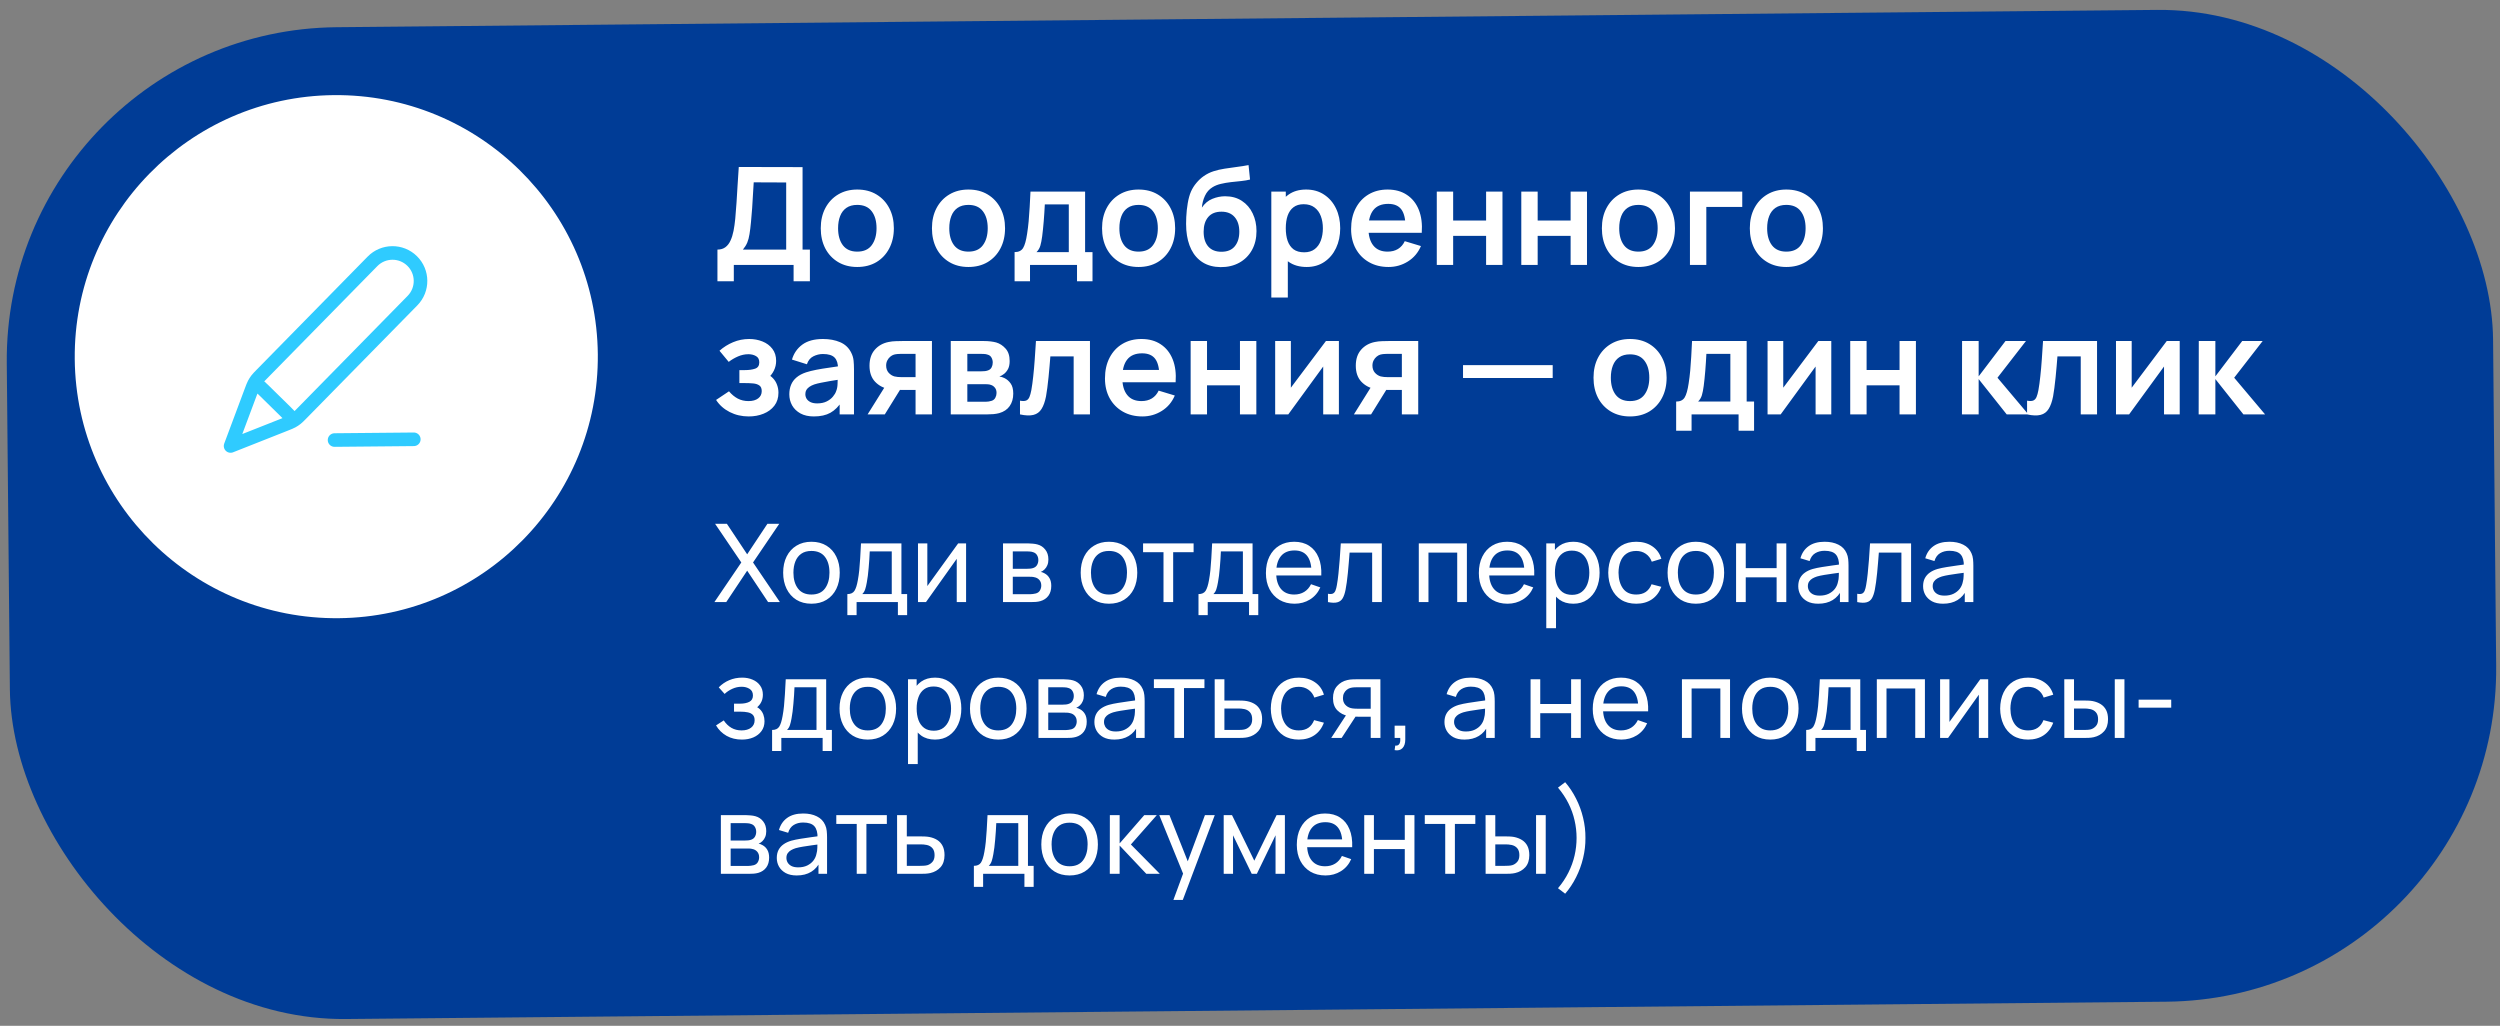
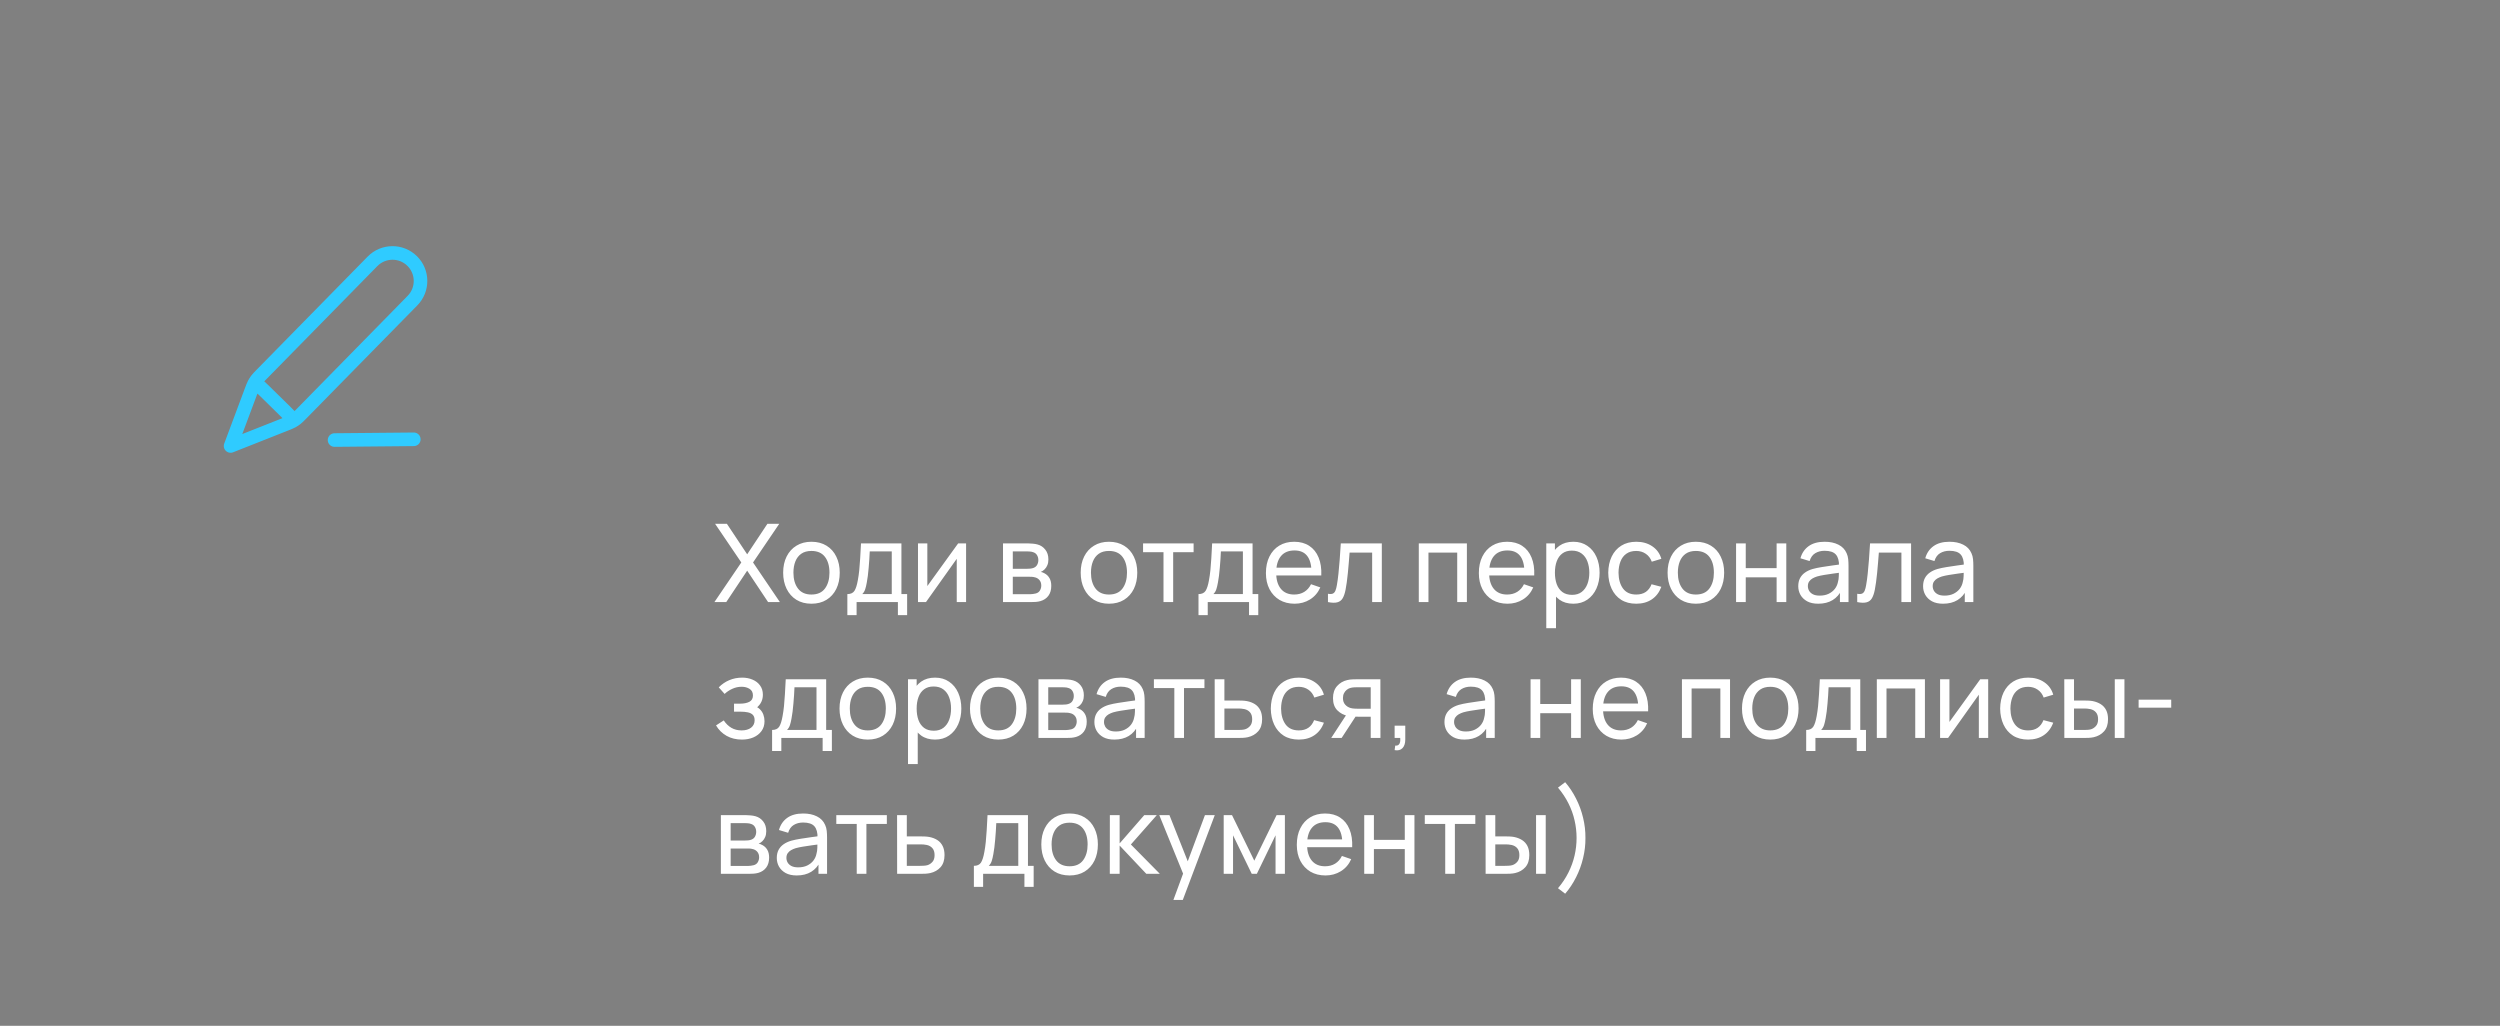
<svg xmlns="http://www.w3.org/2000/svg" width="368" height="151" viewBox="0 0 368 151" fill="none">
  <rect x="0" y="0" width="368" height="151" fill="#808080" stroke="none" />
-   <rect x="0.531" y="4.472" width="366" height="146" rx="49" transform="rotate(-0.545 0.531 4.472)" fill="#003C96" />
-   <circle cx="49.5" cy="52.5" r="38.5" transform="rotate(-0.54 49.5 52.5)" fill="white" />
  <path d="M60.912 64.665L49.246 64.775M33.941 65.648L42.004 62.459C42.52 62.255 42.778 62.154 43.019 62.021C43.233 61.904 43.436 61.769 43.628 61.617C43.843 61.447 44.038 61.249 44.426 60.853L60.72 44.249C62.316 42.623 62.291 40.011 60.665 38.416C59.039 36.82 56.427 36.845 54.832 38.471L38.538 55.075C38.15 55.471 37.955 55.669 37.789 55.887C37.641 56.081 37.51 56.288 37.396 56.504C37.269 56.747 37.172 57.007 36.977 57.526L33.941 65.648ZM33.941 65.648L36.869 57.817C37.078 57.256 37.183 56.976 37.366 56.846C37.526 56.733 37.725 56.689 37.918 56.724C38.138 56.764 38.352 56.973 38.779 57.392L42.104 60.656C42.531 61.075 42.745 61.284 42.789 61.504C42.828 61.696 42.787 61.896 42.677 62.058C42.551 62.243 42.273 62.353 41.716 62.573L33.941 65.648Z" stroke="#2FCBFF" stroke-width="2" stroke-linecap="round" stroke-linejoin="round" />
-   <path d="M105.607 41.4V36.74C106.074 36.74 106.464 36.623 106.777 36.39C107.09 36.157 107.34 35.833 107.527 35.42C107.72 35.007 107.87 34.527 107.977 33.98C108.084 33.427 108.167 32.84 108.227 32.22C108.3 31.4 108.364 30.597 108.417 29.81C108.47 29.017 108.52 28.197 108.567 27.35C108.62 26.497 108.68 25.573 108.747 24.58L118.137 24.6V36.74H119.217V41.4H116.817V39H108.017V41.4H105.607ZM109.357 36.74H115.727V26.86L110.947 26.84C110.9 27.54 110.86 28.193 110.827 28.8C110.8 29.4 110.764 30.01 110.717 30.63C110.677 31.25 110.62 31.927 110.547 32.66C110.48 33.38 110.407 33.98 110.327 34.46C110.254 34.94 110.144 35.357 109.997 35.71C109.85 36.057 109.637 36.4 109.357 36.74ZM126.186 39.3C125.106 39.3 124.163 39.057 123.356 38.57C122.549 38.083 121.923 37.413 121.476 36.56C121.036 35.7 120.816 34.713 120.816 33.6C120.816 32.467 121.043 31.473 121.496 30.62C121.949 29.767 122.579 29.1 123.386 28.62C124.193 28.14 125.126 27.9 126.186 27.9C127.273 27.9 128.219 28.143 129.026 28.63C129.833 29.117 130.459 29.79 130.906 30.65C131.353 31.503 131.576 32.487 131.576 33.6C131.576 34.72 131.349 35.71 130.896 36.57C130.449 37.423 129.823 38.093 129.016 38.58C128.209 39.06 127.266 39.3 126.186 39.3ZM126.186 37.04C127.146 37.04 127.859 36.72 128.326 36.08C128.793 35.44 129.026 34.613 129.026 33.6C129.026 32.553 128.789 31.72 128.316 31.1C127.843 30.473 127.133 30.16 126.186 30.16C125.539 30.16 125.006 30.307 124.586 30.6C124.173 30.887 123.866 31.29 123.666 31.81C123.466 32.323 123.366 32.92 123.366 33.6C123.366 34.647 123.603 35.483 124.076 36.11C124.556 36.73 125.259 37.04 126.186 37.04ZM142.553 39.3C141.473 39.3 140.53 39.057 139.723 38.57C138.917 38.083 138.29 37.413 137.843 36.56C137.403 35.7 137.183 34.713 137.183 33.6C137.183 32.467 137.41 31.473 137.863 30.62C138.317 29.767 138.947 29.1 139.753 28.62C140.56 28.14 141.493 27.9 142.553 27.9C143.64 27.9 144.587 28.143 145.393 28.63C146.2 29.117 146.827 29.79 147.273 30.65C147.72 31.503 147.943 32.487 147.943 33.6C147.943 34.72 147.717 35.71 147.263 36.57C146.817 37.423 146.19 38.093 145.383 38.58C144.577 39.06 143.633 39.3 142.553 39.3ZM142.553 37.04C143.513 37.04 144.227 36.72 144.693 36.08C145.16 35.44 145.393 34.613 145.393 33.6C145.393 32.553 145.157 31.72 144.683 31.1C144.21 30.473 143.5 30.16 142.553 30.16C141.907 30.16 141.373 30.307 140.953 30.6C140.54 30.887 140.233 31.29 140.033 31.81C139.833 32.323 139.733 32.92 139.733 33.6C139.733 34.647 139.97 35.483 140.443 36.11C140.923 36.73 141.627 37.04 142.553 37.04ZM149.347 41.4V37.11C149.933 37.11 150.35 36.91 150.597 36.51C150.843 36.11 151.04 35.417 151.187 34.43C151.28 33.843 151.357 33.223 151.417 32.57C151.477 31.917 151.527 31.227 151.567 30.5C151.613 29.773 151.653 29.007 151.687 28.2H159.727V37.11H160.817V41.4H158.537V39H151.617V41.4H149.347ZM152.577 37.11H157.327V30.09H153.797C153.777 30.49 153.753 30.9 153.727 31.32C153.7 31.733 153.67 32.147 153.637 32.56C153.603 32.973 153.567 33.37 153.527 33.75C153.493 34.123 153.453 34.47 153.407 34.79C153.333 35.35 153.243 35.81 153.137 36.17C153.03 36.53 152.843 36.843 152.577 37.11ZM167.592 39.3C166.512 39.3 165.569 39.057 164.762 38.57C163.956 38.083 163.329 37.413 162.882 36.56C162.442 35.7 162.222 34.713 162.222 33.6C162.222 32.467 162.449 31.473 162.902 30.62C163.356 29.767 163.986 29.1 164.792 28.62C165.599 28.14 166.532 27.9 167.592 27.9C168.679 27.9 169.626 28.143 170.432 28.63C171.239 29.117 171.866 29.79 172.312 30.65C172.759 31.503 172.982 32.487 172.982 33.6C172.982 34.72 172.756 35.71 172.302 36.57C171.856 37.423 171.229 38.093 170.422 38.58C169.616 39.06 168.672 39.3 167.592 39.3ZM167.592 37.04C168.552 37.04 169.266 36.72 169.732 36.08C170.199 35.44 170.432 34.613 170.432 33.6C170.432 32.553 170.196 31.72 169.722 31.1C169.249 30.473 168.539 30.16 167.592 30.16C166.946 30.16 166.412 30.307 165.992 30.6C165.579 30.887 165.272 31.29 165.072 31.81C164.872 32.323 164.772 32.92 164.772 33.6C164.772 34.647 165.009 35.483 165.482 36.11C165.962 36.73 166.666 37.04 167.592 37.04ZM179.676 39.32C178.649 39.307 177.776 39.077 177.056 38.63C176.336 38.183 175.772 37.553 175.366 36.74C174.959 35.927 174.712 34.967 174.626 33.86C174.586 33.293 174.582 32.66 174.616 31.96C174.649 31.26 174.722 30.577 174.836 29.91C174.949 29.243 175.106 28.677 175.306 28.21C175.512 27.743 175.782 27.313 176.116 26.92C176.449 26.52 176.809 26.187 177.196 25.92C177.636 25.613 178.112 25.377 178.626 25.21C179.146 25.043 179.689 24.917 180.256 24.83C180.822 24.737 181.406 24.653 182.006 24.58C182.606 24.507 183.199 24.413 183.786 24.3L184.006 26.43C183.632 26.523 183.199 26.597 182.706 26.65C182.219 26.697 181.712 26.75 181.186 26.81C180.666 26.87 180.169 26.957 179.696 27.07C179.222 27.183 178.812 27.35 178.466 27.57C177.986 27.863 177.619 28.283 177.366 28.83C177.112 29.377 176.962 29.953 176.916 30.56C177.329 29.947 177.842 29.517 178.456 29.27C179.076 29.017 179.702 28.89 180.336 28.89C181.296 28.89 182.119 29.117 182.806 29.57C183.499 30.023 184.029 30.64 184.396 31.42C184.769 32.193 184.956 33.057 184.956 34.01C184.956 35.077 184.732 36.01 184.286 36.81C183.839 37.61 183.219 38.23 182.426 38.67C181.632 39.11 180.716 39.327 179.676 39.32ZM179.796 37.06C180.662 37.06 181.316 36.793 181.756 36.26C182.202 35.72 182.426 35.003 182.426 34.11C182.426 33.197 182.196 32.477 181.736 31.95C181.282 31.423 180.636 31.16 179.796 31.16C178.942 31.16 178.292 31.423 177.846 31.95C177.399 32.477 177.176 33.197 177.176 34.11C177.176 35.043 177.402 35.77 177.856 36.29C178.309 36.803 178.956 37.06 179.796 37.06ZM192.348 39.3C191.295 39.3 190.412 39.05 189.698 38.55C188.985 38.05 188.448 37.37 188.088 36.51C187.728 35.643 187.548 34.673 187.548 33.6C187.548 32.513 187.728 31.54 188.088 30.68C188.448 29.82 188.975 29.143 189.668 28.65C190.368 28.15 191.232 27.9 192.258 27.9C193.278 27.9 194.162 28.15 194.908 28.65C195.662 29.143 196.245 29.82 196.658 30.68C197.072 31.533 197.278 32.507 197.278 33.6C197.278 34.68 197.075 35.65 196.668 36.51C196.262 37.37 195.688 38.05 194.948 38.55C194.208 39.05 193.342 39.3 192.348 39.3ZM187.138 43.8V28.2H189.268V35.78H189.568V43.8H187.138ZM191.978 37.14C192.605 37.14 193.122 36.983 193.528 36.67C193.935 36.357 194.235 35.933 194.428 35.4C194.628 34.86 194.728 34.26 194.728 33.6C194.728 32.947 194.628 32.353 194.428 31.82C194.228 31.28 193.918 30.853 193.498 30.54C193.078 30.22 192.545 30.06 191.898 30.06C191.285 30.06 190.785 30.21 190.398 30.51C190.012 30.803 189.725 31.217 189.538 31.75C189.358 32.277 189.268 32.893 189.268 33.6C189.268 34.3 189.358 34.917 189.538 35.45C189.725 35.983 190.015 36.4 190.408 36.7C190.808 36.993 191.332 37.14 191.978 37.14ZM204.393 39.3C203.299 39.3 202.339 39.063 201.513 38.59C200.686 38.117 200.039 37.46 199.573 36.62C199.113 35.78 198.883 34.813 198.883 33.72C198.883 32.54 199.109 31.517 199.563 30.65C200.016 29.777 200.646 29.1 201.453 28.62C202.259 28.14 203.193 27.9 204.253 27.9C205.373 27.9 206.323 28.163 207.103 28.69C207.889 29.21 208.473 29.947 208.853 30.9C209.233 31.853 209.376 32.977 209.283 34.27H206.893V33.39C206.886 32.217 206.679 31.36 206.273 30.82C205.866 30.28 205.226 30.01 204.353 30.01C203.366 30.01 202.633 30.317 202.153 30.93C201.673 31.537 201.433 32.427 201.433 33.6C201.433 34.693 201.673 35.54 202.153 36.14C202.633 36.74 203.333 37.04 204.253 37.04C204.846 37.04 205.356 36.91 205.783 36.65C206.216 36.383 206.549 36 206.783 35.5L209.163 36.22C208.749 37.193 208.109 37.95 207.243 38.49C206.383 39.03 205.433 39.3 204.393 39.3ZM200.673 34.27V32.45H208.103V34.27H200.673ZM211.494 39V28.2H213.904V32.46H218.754V28.2H221.164V39H218.754V34.72H213.904V39H211.494ZM223.935 39V28.2H226.345V32.46H231.195V28.2H233.605V39H231.195V34.72H226.345V39H223.935ZM241.167 39.3C240.087 39.3 239.143 39.057 238.337 38.57C237.53 38.083 236.903 37.413 236.457 36.56C236.017 35.7 235.797 34.713 235.797 33.6C235.797 32.467 236.023 31.473 236.477 30.62C236.93 29.767 237.56 29.1 238.367 28.62C239.173 28.14 240.107 27.9 241.167 27.9C242.253 27.9 243.2 28.143 244.007 28.63C244.813 29.117 245.44 29.79 245.887 30.65C246.333 31.503 246.557 32.487 246.557 33.6C246.557 34.72 246.33 35.71 245.877 36.57C245.43 37.423 244.803 38.093 243.997 38.58C243.19 39.06 242.247 39.3 241.167 39.3ZM241.167 37.04C242.127 37.04 242.84 36.72 243.307 36.08C243.773 35.44 244.007 34.613 244.007 33.6C244.007 32.553 243.77 31.72 243.297 31.1C242.823 30.473 242.113 30.16 241.167 30.16C240.52 30.16 239.987 30.307 239.567 30.6C239.153 30.887 238.847 31.29 238.647 31.81C238.447 32.323 238.347 32.92 238.347 33.6C238.347 34.647 238.583 35.483 239.057 36.11C239.537 36.73 240.24 37.04 241.167 37.04ZM248.76 39V28.2H256.46V30.46H251.17V39H248.76ZM262.944 39.3C261.864 39.3 260.921 39.057 260.114 38.57C259.307 38.083 258.681 37.413 258.234 36.56C257.794 35.7 257.574 34.713 257.574 33.6C257.574 32.467 257.801 31.473 258.254 30.62C258.707 29.767 259.337 29.1 260.144 28.62C260.951 28.14 261.884 27.9 262.944 27.9C264.031 27.9 264.977 28.143 265.784 28.63C266.591 29.117 267.217 29.79 267.664 30.65C268.111 31.503 268.334 32.487 268.334 33.6C268.334 34.72 268.107 35.71 267.654 36.57C267.207 37.423 266.581 38.093 265.774 38.58C264.967 39.06 264.024 39.3 262.944 39.3ZM262.944 37.04C263.904 37.04 264.617 36.72 265.084 36.08C265.551 35.44 265.784 34.613 265.784 33.6C265.784 32.553 265.547 31.72 265.074 31.1C264.601 30.473 263.891 30.16 262.944 30.16C262.297 30.16 261.764 30.307 261.344 30.6C260.931 30.887 260.624 31.29 260.424 31.81C260.224 32.323 260.124 32.92 260.124 33.6C260.124 34.647 260.361 35.483 260.834 36.11C261.314 36.73 262.017 37.04 262.944 37.04ZM110.217 61.3C109.19 61.3 108.254 61.083 107.407 60.65C106.56 60.217 105.894 59.623 105.407 58.87L107.307 57.6C107.694 58.06 108.124 58.417 108.597 58.67C109.07 58.917 109.597 59.04 110.177 59.04C110.784 59.04 111.26 58.907 111.607 58.64C111.954 58.373 112.127 58.017 112.127 57.57C112.127 57.177 112.01 56.9 111.777 56.74C111.544 56.573 111.237 56.473 110.857 56.44C110.477 56.407 110.07 56.39 109.637 56.39H108.837V54.48H109.627C110.234 54.48 110.74 54.41 111.147 54.27C111.56 54.13 111.767 53.82 111.767 53.34C111.767 52.907 111.607 52.6 111.287 52.42C110.967 52.233 110.594 52.14 110.167 52.14C109.647 52.14 109.134 52.25 108.627 52.47C108.12 52.69 107.667 52.957 107.267 53.27L105.907 51.63C106.507 51.097 107.177 50.677 107.917 50.37C108.657 50.057 109.447 49.9 110.287 49.9C110.98 49.9 111.627 50.02 112.227 50.26C112.834 50.5 113.32 50.86 113.687 51.34C114.06 51.82 114.247 52.413 114.247 53.12C114.247 53.627 114.137 54.103 113.917 54.55C113.704 54.997 113.36 55.42 112.887 55.82L112.857 55.04C113.224 55.193 113.534 55.407 113.787 55.68C114.047 55.953 114.244 56.273 114.377 56.64C114.517 57.007 114.587 57.397 114.587 57.81C114.587 58.563 114.387 59.2 113.987 59.72C113.587 60.24 113.054 60.633 112.387 60.9C111.727 61.167 111.004 61.3 110.217 61.3ZM119.807 61.3C119.027 61.3 118.367 61.153 117.827 60.86C117.287 60.56 116.877 60.163 116.597 59.67C116.324 59.177 116.187 58.633 116.187 58.04C116.187 57.52 116.274 57.053 116.447 56.64C116.621 56.22 116.887 55.86 117.247 55.56C117.607 55.253 118.074 55.003 118.647 54.81C119.081 54.67 119.587 54.543 120.167 54.43C120.754 54.317 121.387 54.213 122.067 54.12C122.754 54.02 123.471 53.913 124.217 53.8L123.357 54.29C123.364 53.543 123.197 52.993 122.857 52.64C122.517 52.287 121.944 52.11 121.137 52.11C120.651 52.11 120.181 52.223 119.727 52.45C119.274 52.677 118.957 53.067 118.777 53.62L116.577 52.93C116.844 52.017 117.351 51.283 118.097 50.73C118.851 50.177 119.864 49.9 121.137 49.9C122.097 49.9 122.941 50.057 123.667 50.37C124.401 50.683 124.944 51.197 125.297 51.91C125.491 52.29 125.607 52.68 125.647 53.08C125.687 53.473 125.707 53.903 125.707 54.37V61H123.597V58.66L123.947 59.04C123.461 59.82 122.891 60.393 122.237 60.76C121.591 61.12 120.781 61.3 119.807 61.3ZM120.287 59.38C120.834 59.38 121.301 59.283 121.687 59.09C122.074 58.897 122.381 58.66 122.607 58.38C122.841 58.1 122.997 57.837 123.077 57.59C123.204 57.283 123.274 56.933 123.287 56.54C123.307 56.14 123.317 55.817 123.317 55.57L124.057 55.79C123.331 55.903 122.707 56.003 122.187 56.09C121.667 56.177 121.221 56.26 120.847 56.34C120.474 56.413 120.144 56.497 119.857 56.59C119.577 56.69 119.341 56.807 119.147 56.94C118.954 57.073 118.804 57.227 118.697 57.4C118.597 57.573 118.547 57.777 118.547 58.01C118.547 58.277 118.614 58.513 118.747 58.72C118.881 58.92 119.074 59.08 119.327 59.2C119.587 59.32 119.907 59.38 120.287 59.38ZM134.771 61V57.4H132.841C132.594 57.4 132.284 57.393 131.911 57.38C131.544 57.367 131.201 57.333 130.881 57.28C130.047 57.127 129.357 56.763 128.811 56.19C128.264 55.61 127.991 54.823 127.991 53.83C127.991 52.857 128.251 52.073 128.771 51.48C129.291 50.887 129.967 50.507 130.801 50.34C131.147 50.267 131.504 50.227 131.871 50.22C132.244 50.207 132.554 50.2 132.801 50.2H137.181V61H134.771ZM127.711 61L130.291 56.87H132.801L130.241 61H127.711ZM132.591 55.51H134.771V52.09H132.591C132.464 52.09 132.311 52.097 132.131 52.11C131.951 52.123 131.771 52.153 131.591 52.2C131.397 52.26 131.214 52.363 131.041 52.51C130.867 52.657 130.724 52.84 130.611 53.06C130.497 53.28 130.441 53.53 130.441 53.81C130.441 54.23 130.561 54.58 130.801 54.86C131.047 55.133 131.334 55.317 131.661 55.41C131.821 55.45 131.984 55.477 132.151 55.49C132.324 55.503 132.471 55.51 132.591 55.51ZM139.951 61V50.2H144.861C145.214 50.2 145.544 50.22 145.851 50.26C146.157 50.3 146.421 50.35 146.641 50.41C147.161 50.563 147.621 50.863 148.021 51.31C148.421 51.75 148.621 52.36 148.621 53.14C148.621 53.6 148.547 53.98 148.401 54.28C148.254 54.573 148.061 54.82 147.821 55.02C147.707 55.113 147.591 55.193 147.471 55.26C147.351 55.327 147.231 55.38 147.111 55.42C147.371 55.46 147.617 55.537 147.851 55.65C148.217 55.83 148.524 56.097 148.771 56.45C149.024 56.803 149.151 57.3 149.151 57.94C149.151 58.667 148.974 59.28 148.621 59.78C148.274 60.273 147.764 60.617 147.091 60.81C146.844 60.877 146.561 60.927 146.241 60.96C145.921 60.987 145.594 61 145.261 61H139.951ZM142.391 59.14H145.091C145.231 59.14 145.384 59.127 145.551 59.1C145.717 59.073 145.867 59.037 146.001 58.99C146.241 58.903 146.414 58.75 146.521 58.53C146.634 58.31 146.691 58.08 146.691 57.84C146.691 57.513 146.607 57.253 146.441 57.06C146.281 56.86 146.087 56.727 145.861 56.66C145.727 56.607 145.581 56.577 145.421 56.57C145.267 56.557 145.141 56.55 145.041 56.55H142.391V59.14ZM142.391 54.66H144.391C144.597 54.66 144.797 54.65 144.991 54.63C145.191 54.603 145.357 54.56 145.491 54.5C145.711 54.413 145.871 54.267 145.971 54.06C146.077 53.853 146.131 53.623 146.131 53.37C146.131 53.103 146.071 52.863 145.951 52.65C145.837 52.43 145.654 52.283 145.401 52.21C145.234 52.143 145.031 52.107 144.791 52.1C144.557 52.093 144.407 52.09 144.341 52.09H142.391V54.66ZM150.143 61V58.98C150.536 59.053 150.839 59.047 151.053 58.96C151.266 58.867 151.426 58.693 151.533 58.44C151.639 58.187 151.733 57.85 151.813 57.43C151.919 56.837 152.013 56.153 152.093 55.38C152.179 54.607 152.253 53.78 152.313 52.9C152.379 52.02 152.439 51.12 152.493 50.2H160.443V61H158.043V52.46H154.613C154.579 52.893 154.539 53.38 154.493 53.92C154.446 54.453 154.396 54.993 154.343 55.54C154.289 56.087 154.229 56.607 154.163 57.1C154.103 57.587 154.039 58.003 153.973 58.35C153.819 59.13 153.599 59.747 153.313 60.2C153.033 60.653 152.639 60.943 152.133 61.07C151.626 61.203 150.963 61.18 150.143 61ZM168.162 61.3C167.069 61.3 166.109 61.063 165.282 60.59C164.455 60.117 163.809 59.46 163.342 58.62C162.882 57.78 162.652 56.813 162.652 55.72C162.652 54.54 162.879 53.517 163.332 52.65C163.785 51.777 164.415 51.1 165.222 50.62C166.029 50.14 166.962 49.9 168.022 49.9C169.142 49.9 170.092 50.163 170.872 50.69C171.659 51.21 172.242 51.947 172.622 52.9C173.002 53.853 173.145 54.977 173.052 56.27H170.662V55.39C170.655 54.217 170.449 53.36 170.042 52.82C169.635 52.28 168.995 52.01 168.122 52.01C167.135 52.01 166.402 52.317 165.922 52.93C165.442 53.537 165.202 54.427 165.202 55.6C165.202 56.693 165.442 57.54 165.922 58.14C166.402 58.74 167.102 59.04 168.022 59.04C168.615 59.04 169.125 58.91 169.552 58.65C169.985 58.383 170.319 58 170.552 57.5L172.932 58.22C172.519 59.193 171.879 59.95 171.012 60.49C170.152 61.03 169.202 61.3 168.162 61.3ZM164.442 56.27V54.45H171.872V56.27H164.442ZM175.263 61V50.2H177.673V54.46H182.523V50.2H184.933V61H182.523V56.72H177.673V61H175.263ZM197.085 50.2V61H194.775V53.95L189.635 61H187.705V50.2H190.015V57.07L195.175 50.2H197.085ZM206.353 61V57.4H204.423C204.176 57.4 203.866 57.393 203.493 57.38C203.126 57.367 202.783 57.333 202.463 57.28C201.629 57.127 200.939 56.763 200.393 56.19C199.846 55.61 199.573 54.823 199.573 53.83C199.573 52.857 199.833 52.073 200.353 51.48C200.873 50.887 201.549 50.507 202.383 50.34C202.729 50.267 203.086 50.227 203.453 50.22C203.826 50.207 204.136 50.2 204.383 50.2H208.763V61H206.353ZM199.293 61L201.873 56.87H204.383L201.823 61H199.293ZM204.173 55.51H206.353V52.09H204.173C204.046 52.09 203.893 52.097 203.713 52.11C203.533 52.123 203.353 52.153 203.173 52.2C202.979 52.26 202.796 52.363 202.623 52.51C202.449 52.657 202.306 52.84 202.193 53.06C202.079 53.28 202.023 53.53 202.023 53.81C202.023 54.23 202.143 54.58 202.383 54.86C202.629 55.133 202.916 55.317 203.243 55.41C203.403 55.45 203.566 55.477 203.733 55.49C203.906 55.503 204.053 55.51 204.173 55.51ZM215.357 55.64V53.75H228.557V55.64H215.357ZM239.936 61.3C238.856 61.3 237.913 61.057 237.106 60.57C236.299 60.083 235.673 59.413 235.226 58.56C234.786 57.7 234.566 56.713 234.566 55.6C234.566 54.467 234.793 53.473 235.246 52.62C235.699 51.767 236.329 51.1 237.136 50.62C237.943 50.14 238.876 49.9 239.936 49.9C241.023 49.9 241.969 50.143 242.776 50.63C243.583 51.117 244.209 51.79 244.656 52.65C245.103 53.503 245.326 54.487 245.326 55.6C245.326 56.72 245.099 57.71 244.646 58.57C244.199 59.423 243.573 60.093 242.766 60.58C241.959 61.06 241.016 61.3 239.936 61.3ZM239.936 59.04C240.896 59.04 241.609 58.72 242.076 58.08C242.543 57.44 242.776 56.613 242.776 55.6C242.776 54.553 242.539 53.72 242.066 53.1C241.593 52.473 240.883 52.16 239.936 52.16C239.289 52.16 238.756 52.307 238.336 52.6C237.923 52.887 237.616 53.29 237.416 53.81C237.216 54.323 237.116 54.92 237.116 55.6C237.116 56.647 237.353 57.483 237.826 58.11C238.306 58.73 239.009 59.04 239.936 59.04ZM246.729 63.4V59.11C247.316 59.11 247.733 58.91 247.979 58.51C248.226 58.11 248.423 57.417 248.569 56.43C248.663 55.843 248.739 55.223 248.799 54.57C248.859 53.917 248.909 53.227 248.949 52.5C248.996 51.773 249.036 51.007 249.069 50.2H257.109V59.11H258.199V63.4H255.919V61H248.999V63.4H246.729ZM249.959 59.11H254.709V52.09H251.179C251.159 52.49 251.136 52.9 251.109 53.32C251.083 53.733 251.053 54.147 251.019 54.56C250.986 54.973 250.949 55.37 250.909 55.75C250.876 56.123 250.836 56.47 250.789 56.79C250.716 57.35 250.626 57.81 250.519 58.17C250.413 58.53 250.226 58.843 249.959 59.11ZM269.565 50.2V61H267.255V53.95L262.115 61H260.185V50.2H262.495V57.07L267.655 50.2H269.565ZM272.353 61V50.2H274.763V54.46H279.613V50.2H282.023V61H279.613V56.72H274.763V61H272.353ZM288.798 61L288.818 50.2H291.258V55.4L295.208 50.2H298.218L294.028 55.6L298.578 61H295.388L291.258 55.8V61H288.798ZM298.385 61V58.98C298.778 59.053 299.082 59.047 299.295 58.96C299.508 58.867 299.668 58.693 299.775 58.44C299.882 58.187 299.975 57.85 300.055 57.43C300.162 56.837 300.255 56.153 300.335 55.38C300.422 54.607 300.495 53.78 300.555 52.9C300.622 52.02 300.682 51.12 300.735 50.2H308.685V61H306.285V52.46H302.855C302.822 52.893 302.782 53.38 302.735 53.92C302.688 54.453 302.638 54.993 302.585 55.54C302.532 56.087 302.472 56.607 302.405 57.1C302.345 57.587 302.282 58.003 302.215 58.35C302.062 59.13 301.842 59.747 301.555 60.2C301.275 60.653 300.882 60.943 300.375 61.07C299.868 61.203 299.205 61.18 298.385 61ZM320.854 50.2V61H318.544V53.95L313.404 61H311.474V50.2H313.784V57.07L318.944 50.2H320.854ZM323.642 61L323.662 50.2H326.102V55.4L330.052 50.2H333.062L328.872 55.6L333.422 61H330.232L326.102 55.8V61H323.642Z" fill="white" />
  <path d="M105.16 88.627L109.12 82.795L105.264 77.107H107L109.984 81.595L112.96 77.107H114.704L110.848 82.795L114.8 88.627H113.064L109.984 84.003L106.904 88.627H105.16ZM119.441 88.867C118.582 88.867 117.841 88.672 117.217 88.283C116.598 87.894 116.121 87.355 115.785 86.667C115.449 85.979 115.281 85.19 115.281 84.299C115.281 83.392 115.451 82.598 115.793 81.915C116.134 81.232 116.617 80.702 117.241 80.323C117.865 79.939 118.598 79.747 119.441 79.747C120.305 79.747 121.049 79.942 121.673 80.331C122.297 80.715 122.774 81.251 123.105 81.939C123.441 82.622 123.609 83.408 123.609 84.299C123.609 85.2 123.441 85.995 123.105 86.683C122.769 87.366 122.289 87.902 121.665 88.291C121.041 88.675 120.299 88.867 119.441 88.867ZM119.441 87.515C120.337 87.515 121.003 87.216 121.441 86.619C121.878 86.022 122.097 85.248 122.097 84.299C122.097 83.323 121.875 82.547 121.433 81.971C120.99 81.39 120.326 81.099 119.441 81.099C118.838 81.099 118.342 81.235 117.953 81.507C117.563 81.779 117.273 82.155 117.081 82.635C116.889 83.115 116.793 83.67 116.793 84.299C116.793 85.27 117.017 86.048 117.465 86.635C117.913 87.222 118.571 87.515 119.441 87.515ZM124.73 90.547V87.451C125.215 87.451 125.562 87.294 125.77 86.979C125.978 86.659 126.146 86.134 126.274 85.403C126.359 84.944 126.429 84.454 126.482 83.931C126.535 83.408 126.581 82.827 126.618 82.187C126.661 81.542 126.701 80.808 126.738 79.987H132.69V87.451H133.53V90.547H132.17V88.627H126.09V90.547H124.73ZM126.922 87.451H131.266V81.163H128.026C128.01 81.542 127.989 81.939 127.962 82.355C127.935 82.766 127.903 83.176 127.866 83.587C127.834 83.998 127.794 84.387 127.746 84.755C127.703 85.118 127.653 85.443 127.594 85.731C127.525 86.131 127.445 86.47 127.354 86.747C127.263 87.024 127.119 87.259 126.922 87.451ZM142.208 79.987V88.627H140.832V82.259L136.304 88.627H135.128V79.987H136.504V86.267L141.04 79.987H142.208ZM147.643 88.627V79.987H151.323C151.542 79.987 151.777 80 152.027 80.027C152.283 80.048 152.515 80.088 152.723 80.147C153.187 80.27 153.569 80.523 153.867 80.907C154.171 81.286 154.323 81.766 154.323 82.347C154.323 82.672 154.273 82.955 154.171 83.195C154.075 83.435 153.937 83.643 153.755 83.819C153.675 83.899 153.587 83.971 153.491 84.035C153.395 84.099 153.299 84.15 153.203 84.187C153.39 84.219 153.579 84.291 153.771 84.403C154.075 84.568 154.313 84.8 154.483 85.099C154.659 85.398 154.747 85.779 154.747 86.243C154.747 86.83 154.606 87.315 154.323 87.699C154.041 88.078 153.651 88.339 153.155 88.483C152.947 88.542 152.718 88.582 152.467 88.603C152.217 88.619 151.974 88.627 151.739 88.627H147.643ZM149.083 87.467H151.659C151.771 87.467 151.905 87.456 152.059 87.435C152.219 87.414 152.361 87.387 152.483 87.355C152.761 87.275 152.961 87.126 153.083 86.907C153.211 86.688 153.275 86.451 153.275 86.195C153.275 85.854 153.179 85.576 152.987 85.363C152.801 85.15 152.553 85.016 152.243 84.963C152.131 84.931 152.009 84.912 151.875 84.907C151.747 84.902 151.633 84.899 151.531 84.899H149.083V87.467ZM149.083 83.723H151.227C151.377 83.723 151.534 83.715 151.699 83.699C151.865 83.678 152.009 83.643 152.131 83.595C152.377 83.504 152.555 83.355 152.667 83.147C152.785 82.934 152.843 82.702 152.843 82.451C152.843 82.174 152.779 81.931 152.651 81.723C152.529 81.51 152.339 81.363 152.083 81.283C151.913 81.219 151.721 81.184 151.507 81.179C151.299 81.168 151.166 81.163 151.107 81.163H149.083V83.723ZM163.238 88.867C162.379 88.867 161.638 88.672 161.014 88.283C160.395 87.894 159.918 87.355 159.582 86.667C159.246 85.979 159.078 85.19 159.078 84.299C159.078 83.392 159.248 82.598 159.59 81.915C159.931 81.232 160.414 80.702 161.038 80.323C161.662 79.939 162.395 79.747 163.238 79.747C164.102 79.747 164.846 79.942 165.47 80.331C166.094 80.715 166.571 81.251 166.902 81.939C167.238 82.622 167.406 83.408 167.406 84.299C167.406 85.2 167.238 85.995 166.902 86.683C166.566 87.366 166.086 87.902 165.462 88.291C164.838 88.675 164.096 88.867 163.238 88.867ZM163.238 87.515C164.134 87.515 164.8 87.216 165.238 86.619C165.675 86.022 165.894 85.248 165.894 84.299C165.894 83.323 165.672 82.547 165.23 81.971C164.787 81.39 164.123 81.099 163.238 81.099C162.635 81.099 162.139 81.235 161.75 81.507C161.36 81.779 161.07 82.155 160.878 82.635C160.686 83.115 160.59 83.67 160.59 84.299C160.59 85.27 160.814 86.048 161.262 86.635C161.71 87.222 162.368 87.515 163.238 87.515ZM171.267 88.627V81.283H168.259V79.987H175.699V81.283H172.691V88.627H171.267ZM176.418 90.547V87.451C176.903 87.451 177.25 87.294 177.458 86.979C177.666 86.659 177.834 86.134 177.962 85.403C178.047 84.944 178.116 84.454 178.17 83.931C178.223 83.408 178.268 82.827 178.306 82.187C178.348 81.542 178.388 80.808 178.426 79.987H184.378V87.451H185.218V90.547H183.858V88.627H177.778V90.547H176.418ZM178.61 87.451H182.954V81.163H179.714C179.698 81.542 179.676 81.939 179.65 82.355C179.623 82.766 179.591 83.176 179.554 83.587C179.522 83.998 179.482 84.387 179.434 84.755C179.391 85.118 179.34 85.443 179.282 85.731C179.212 86.131 179.132 86.47 179.042 86.747C178.951 87.024 178.807 87.259 178.61 87.451ZM190.567 88.867C189.719 88.867 188.978 88.68 188.343 88.307C187.714 87.928 187.223 87.403 186.871 86.731C186.519 86.054 186.343 85.264 186.343 84.363C186.343 83.419 186.516 82.603 186.863 81.915C187.21 81.222 187.692 80.688 188.311 80.315C188.935 79.936 189.666 79.747 190.503 79.747C191.372 79.747 192.111 79.947 192.719 80.347C193.332 80.747 193.791 81.318 194.095 82.059C194.404 82.8 194.538 83.683 194.495 84.707H193.055V84.195C193.039 83.134 192.823 82.342 192.407 81.819C191.991 81.291 191.372 81.027 190.551 81.027C189.671 81.027 189.002 81.31 188.543 81.875C188.084 82.44 187.855 83.251 187.855 84.307C187.855 85.326 188.084 86.115 188.543 86.675C189.002 87.235 189.655 87.515 190.503 87.515C191.074 87.515 191.57 87.384 191.991 87.123C192.412 86.862 192.743 86.486 192.983 85.995L194.351 86.467C194.015 87.23 193.508 87.822 192.831 88.243C192.159 88.659 191.404 88.867 190.567 88.867ZM187.375 84.707V83.563H193.759V84.707H187.375ZM195.476 88.627V87.403C195.796 87.462 196.039 87.451 196.204 87.371C196.375 87.286 196.5 87.139 196.58 86.931C196.666 86.718 196.735 86.451 196.788 86.131C196.879 85.624 196.956 85.059 197.02 84.435C197.09 83.811 197.151 83.128 197.204 82.387C197.263 81.64 197.316 80.84 197.364 79.987H203.404V88.627H201.98V81.339H198.66C198.628 81.83 198.588 82.334 198.54 82.851C198.498 83.368 198.452 83.872 198.404 84.363C198.356 84.848 198.303 85.302 198.244 85.723C198.191 86.139 198.132 86.499 198.068 86.803C197.967 87.326 197.826 87.744 197.644 88.059C197.463 88.368 197.202 88.568 196.86 88.659C196.519 88.755 196.058 88.744 195.476 88.627ZM208.846 88.627V79.987H215.926V88.627H214.502V81.339H210.27V88.627H208.846ZM221.911 88.867C221.063 88.867 220.322 88.68 219.687 88.307C219.058 87.928 218.567 87.403 218.215 86.731C217.863 86.054 217.687 85.264 217.687 84.363C217.687 83.419 217.86 82.603 218.207 81.915C218.554 81.222 219.036 80.688 219.655 80.315C220.279 79.936 221.01 79.747 221.847 79.747C222.716 79.747 223.455 79.947 224.063 80.347C224.676 80.747 225.135 81.318 225.439 82.059C225.748 82.8 225.882 83.683 225.839 84.707H224.399V84.195C224.383 83.134 224.167 82.342 223.751 81.819C223.335 81.291 222.716 81.027 221.895 81.027C221.015 81.027 220.346 81.31 219.887 81.875C219.428 82.44 219.199 83.251 219.199 84.307C219.199 85.326 219.428 86.115 219.887 86.675C220.346 87.235 220.999 87.515 221.847 87.515C222.418 87.515 222.914 87.384 223.335 87.123C223.756 86.862 224.087 86.486 224.327 85.995L225.695 86.467C225.359 87.23 224.852 87.822 224.175 88.243C223.503 88.659 222.748 88.867 221.911 88.867ZM218.719 84.707V83.563H225.103V84.707H218.719ZM231.588 88.867C230.777 88.867 230.095 88.667 229.54 88.267C228.985 87.862 228.564 87.315 228.276 86.627C227.993 85.934 227.852 85.158 227.852 84.299C227.852 83.43 227.993 82.651 228.276 81.963C228.564 81.275 228.985 80.734 229.54 80.339C230.1 79.944 230.785 79.747 231.596 79.747C232.396 79.747 233.084 79.947 233.66 80.347C234.241 80.742 234.687 81.283 234.996 81.971C235.305 82.659 235.46 83.435 235.46 84.299C235.46 85.163 235.305 85.939 234.996 86.627C234.687 87.315 234.241 87.862 233.66 88.267C233.084 88.667 232.393 88.867 231.588 88.867ZM227.612 92.467V79.987H228.884V86.347H229.044V92.467H227.612ZM231.412 87.563C231.983 87.563 232.455 87.419 232.828 87.131C233.201 86.843 233.481 86.454 233.668 85.963C233.855 85.467 233.948 84.912 233.948 84.299C233.948 83.691 233.855 83.142 233.668 82.651C233.487 82.16 233.204 81.771 232.82 81.483C232.441 81.195 231.959 81.051 231.372 81.051C230.812 81.051 230.348 81.19 229.98 81.467C229.612 81.739 229.337 82.12 229.156 82.611C228.975 83.096 228.884 83.659 228.884 84.299C228.884 84.928 228.972 85.491 229.148 85.987C229.329 86.478 229.607 86.864 229.98 87.147C230.353 87.424 230.831 87.563 231.412 87.563ZM240.854 88.867C239.979 88.867 239.235 88.672 238.622 88.283C238.014 87.888 237.55 87.347 237.23 86.659C236.91 85.971 236.744 85.187 236.734 84.307C236.744 83.406 236.912 82.614 237.238 81.931C237.568 81.243 238.04 80.707 238.654 80.323C239.267 79.939 240.006 79.747 240.87 79.747C241.782 79.747 242.566 79.971 243.222 80.419C243.883 80.867 244.326 81.48 244.55 82.259L243.142 82.683C242.96 82.182 242.664 81.792 242.254 81.515C241.848 81.238 241.382 81.099 240.854 81.099C240.262 81.099 239.774 81.238 239.39 81.515C239.006 81.787 238.72 82.166 238.534 82.651C238.347 83.131 238.251 83.683 238.246 84.307C238.256 85.267 238.478 86.043 238.91 86.635C239.347 87.222 239.995 87.515 240.854 87.515C241.419 87.515 241.888 87.387 242.262 87.131C242.635 86.87 242.918 86.494 243.11 86.003L244.55 86.379C244.251 87.184 243.784 87.8 243.15 88.227C242.515 88.654 241.75 88.867 240.854 88.867ZM249.628 88.867C248.769 88.867 248.028 88.672 247.404 88.283C246.785 87.894 246.308 87.355 245.972 86.667C245.636 85.979 245.468 85.19 245.468 84.299C245.468 83.392 245.639 82.598 245.98 81.915C246.321 81.232 246.804 80.702 247.428 80.323C248.052 79.939 248.785 79.747 249.628 79.747C250.492 79.747 251.236 79.942 251.86 80.331C252.484 80.715 252.961 81.251 253.292 81.939C253.628 82.622 253.796 83.408 253.796 84.299C253.796 85.2 253.628 85.995 253.292 86.683C252.956 87.366 252.476 87.902 251.852 88.291C251.228 88.675 250.487 88.867 249.628 88.867ZM249.628 87.515C250.524 87.515 251.191 87.216 251.628 86.619C252.065 86.022 252.284 85.248 252.284 84.299C252.284 83.323 252.063 82.547 251.62 81.971C251.177 81.39 250.513 81.099 249.628 81.099C249.025 81.099 248.529 81.235 248.14 81.507C247.751 81.779 247.46 82.155 247.268 82.635C247.076 83.115 246.98 83.67 246.98 84.299C246.98 85.27 247.204 86.048 247.652 86.635C248.1 87.222 248.759 87.515 249.628 87.515ZM255.55 88.627V79.987H256.974V83.627H261.518V79.987H262.942V88.627H261.518V84.979H256.974V88.627H255.55ZM267.639 88.867C266.993 88.867 266.452 88.75 266.015 88.515C265.583 88.275 265.255 87.96 265.031 87.571C264.812 87.182 264.703 86.755 264.703 86.291C264.703 85.838 264.788 85.446 264.959 85.115C265.135 84.779 265.38 84.502 265.695 84.283C266.009 84.059 266.385 83.883 266.823 83.755C267.233 83.643 267.692 83.547 268.199 83.467C268.711 83.382 269.228 83.304 269.751 83.235C270.273 83.166 270.761 83.099 271.215 83.035L270.703 83.331C270.719 82.563 270.564 81.995 270.239 81.627C269.919 81.259 269.364 81.075 268.575 81.075C268.052 81.075 267.593 81.195 267.199 81.435C266.809 81.67 266.535 82.054 266.375 82.587L265.023 82.179C265.231 81.422 265.633 80.827 266.231 80.395C266.828 79.963 267.615 79.747 268.591 79.747C269.375 79.747 270.047 79.888 270.607 80.171C271.172 80.448 271.577 80.87 271.823 81.435C271.945 81.702 272.023 81.992 272.055 82.307C272.087 82.616 272.102 82.942 272.102 83.283V88.627H270.839V86.555L271.135 86.747C270.809 87.446 270.353 87.974 269.767 88.331C269.185 88.688 268.476 88.867 267.639 88.867ZM267.855 87.675C268.367 87.675 268.809 87.584 269.183 87.403C269.561 87.216 269.865 86.974 270.095 86.675C270.324 86.371 270.473 86.04 270.543 85.683C270.623 85.416 270.665 85.12 270.671 84.795C270.681 84.464 270.687 84.211 270.687 84.035L271.183 84.251C270.719 84.315 270.263 84.376 269.815 84.435C269.367 84.494 268.943 84.558 268.543 84.627C268.143 84.691 267.783 84.768 267.463 84.859C267.228 84.934 267.007 85.03 266.799 85.147C266.596 85.264 266.431 85.416 266.303 85.603C266.18 85.784 266.118 86.011 266.118 86.283C266.118 86.518 266.177 86.742 266.295 86.955C266.417 87.168 266.604 87.342 266.855 87.475C267.111 87.608 267.444 87.675 267.855 87.675ZM273.383 88.627V87.403C273.703 87.462 273.945 87.451 274.111 87.371C274.281 87.286 274.407 87.139 274.487 86.931C274.572 86.718 274.641 86.451 274.695 86.131C274.785 85.624 274.863 85.059 274.927 84.435C274.996 83.811 275.057 83.128 275.111 82.387C275.169 81.64 275.223 80.84 275.271 79.987H281.311V88.627H279.887V81.339H276.567C276.535 81.83 276.495 82.334 276.447 82.851C276.404 83.368 276.359 83.872 276.311 84.363C276.263 84.848 276.209 85.302 276.151 85.723C276.097 86.139 276.039 86.499 275.975 86.803C275.873 87.326 275.732 87.744 275.551 88.059C275.369 88.368 275.108 88.568 274.767 88.659C274.425 88.755 273.964 88.744 273.383 88.627ZM286.014 88.867C285.368 88.867 284.827 88.75 284.39 88.515C283.958 88.275 283.63 87.96 283.406 87.571C283.187 87.182 283.078 86.755 283.078 86.291C283.078 85.838 283.163 85.446 283.334 85.115C283.51 84.779 283.755 84.502 284.07 84.283C284.384 84.059 284.76 83.883 285.198 83.755C285.608 83.643 286.067 83.547 286.574 83.467C287.086 83.382 287.603 83.304 288.126 83.235C288.648 83.166 289.136 83.099 289.59 83.035L289.078 83.331C289.094 82.563 288.939 81.995 288.614 81.627C288.294 81.259 287.739 81.075 286.95 81.075C286.427 81.075 285.968 81.195 285.574 81.435C285.184 81.67 284.91 82.054 284.75 82.587L283.398 82.179C283.606 81.422 284.008 80.827 284.606 80.395C285.203 79.963 285.99 79.747 286.966 79.747C287.75 79.747 288.422 79.888 288.982 80.171C289.547 80.448 289.952 80.87 290.198 81.435C290.32 81.702 290.398 81.992 290.43 82.307C290.462 82.616 290.477 82.942 290.477 83.283V88.627H289.214V86.555L289.51 86.747C289.184 87.446 288.728 87.974 288.142 88.331C287.56 88.688 286.851 88.867 286.014 88.867ZM286.23 87.675C286.742 87.675 287.184 87.584 287.558 87.403C287.936 87.216 288.24 86.974 288.47 86.675C288.699 86.371 288.848 86.04 288.918 85.683C288.998 85.416 289.04 85.12 289.046 84.795C289.056 84.464 289.062 84.211 289.062 84.035L289.558 84.251C289.094 84.315 288.638 84.376 288.19 84.435C287.742 84.494 287.318 84.558 286.918 84.627C286.518 84.691 286.158 84.768 285.838 84.859C285.603 84.934 285.382 85.03 285.174 85.147C284.971 85.264 284.806 85.416 284.678 85.603C284.555 85.784 284.493 86.011 284.493 86.283C284.493 86.518 284.552 86.742 284.67 86.955C284.792 87.168 284.979 87.342 285.23 87.475C285.486 87.608 285.819 87.675 286.23 87.675ZM109.216 108.867C108.363 108.867 107.608 108.683 106.952 108.315C106.296 107.942 105.779 107.43 105.4 106.779L106.536 106.043C106.851 106.518 107.227 106.883 107.664 107.139C108.101 107.39 108.6 107.515 109.16 107.515C109.747 107.515 110.213 107.382 110.56 107.115C110.907 106.843 111.08 106.478 111.08 106.019C111.08 105.678 110.995 105.416 110.824 105.235C110.653 105.054 110.408 104.928 110.088 104.859C109.768 104.79 109.387 104.755 108.944 104.755H108.048V103.579H108.936C109.496 103.579 109.952 103.488 110.304 103.307C110.656 103.126 110.832 102.816 110.832 102.379C110.832 101.931 110.667 101.606 110.336 101.403C110.011 101.195 109.621 101.091 109.168 101.091C108.688 101.091 108.229 101.192 107.792 101.395C107.355 101.592 106.979 101.843 106.664 102.147L105.8 101.179C106.248 100.72 106.763 100.368 107.344 100.123C107.931 99.872 108.568 99.747 109.256 99.747C109.811 99.747 110.317 99.846 110.776 100.043C111.24 100.235 111.608 100.52 111.88 100.899C112.157 101.272 112.296 101.728 112.296 102.267C112.296 102.726 112.189 103.134 111.976 103.491C111.763 103.848 111.448 104.16 111.032 104.427L110.976 103.923C111.328 104.008 111.619 104.166 111.848 104.395C112.083 104.619 112.256 104.886 112.368 105.195C112.48 105.504 112.536 105.827 112.536 106.163C112.536 106.728 112.387 107.214 112.088 107.619C111.795 108.019 111.397 108.328 110.896 108.547C110.395 108.76 109.835 108.867 109.216 108.867ZM113.652 110.547V107.451C114.137 107.451 114.484 107.294 114.692 106.979C114.9 106.659 115.068 106.134 115.196 105.403C115.281 104.944 115.351 104.454 115.404 103.931C115.457 103.408 115.503 102.827 115.54 102.187C115.583 101.542 115.623 100.808 115.66 99.987H121.612V107.451H122.452V110.547H121.092V108.627H115.012V110.547H113.652ZM115.844 107.451H120.188V101.163H116.948C116.932 101.542 116.911 101.939 116.884 102.355C116.857 102.766 116.825 103.176 116.788 103.587C116.756 103.998 116.716 104.387 116.668 104.755C116.625 105.118 116.575 105.443 116.516 105.731C116.447 106.131 116.367 106.47 116.276 106.747C116.185 107.024 116.041 107.259 115.844 107.451ZM127.738 108.867C126.879 108.867 126.138 108.672 125.514 108.283C124.895 107.894 124.418 107.355 124.082 106.667C123.746 105.979 123.578 105.19 123.578 104.299C123.578 103.392 123.748 102.598 124.09 101.915C124.431 101.232 124.914 100.702 125.538 100.323C126.162 99.939 126.895 99.747 127.738 99.747C128.602 99.747 129.346 99.942 129.97 100.331C130.594 100.715 131.071 101.251 131.402 101.939C131.738 102.622 131.906 103.408 131.906 104.299C131.906 105.2 131.738 105.995 131.402 106.683C131.066 107.366 130.586 107.902 129.962 108.291C129.338 108.675 128.596 108.867 127.738 108.867ZM127.738 107.515C128.634 107.515 129.3 107.216 129.738 106.619C130.175 106.022 130.394 105.248 130.394 104.299C130.394 103.323 130.172 102.547 129.73 101.971C129.287 101.39 128.623 101.099 127.738 101.099C127.135 101.099 126.639 101.235 126.25 101.507C125.86 101.779 125.57 102.155 125.378 102.635C125.186 103.115 125.09 103.67 125.09 104.299C125.09 105.27 125.314 106.048 125.762 106.635C126.21 107.222 126.868 107.515 127.738 107.515ZM137.635 108.867C136.824 108.867 136.142 108.667 135.587 108.267C135.032 107.862 134.611 107.315 134.323 106.627C134.04 105.934 133.899 105.158 133.899 104.299C133.899 103.43 134.04 102.651 134.323 101.963C134.611 101.275 135.032 100.734 135.587 100.339C136.147 99.944 136.832 99.747 137.643 99.747C138.443 99.747 139.131 99.947 139.707 100.347C140.288 100.742 140.734 101.283 141.043 101.971C141.352 102.659 141.507 103.435 141.507 104.299C141.507 105.163 141.352 105.939 141.043 106.627C140.734 107.315 140.288 107.862 139.707 108.267C139.131 108.667 138.44 108.867 137.635 108.867ZM133.659 112.467V99.987H134.931V106.347H135.091V112.467H133.659ZM137.459 107.563C138.03 107.563 138.502 107.419 138.875 107.131C139.248 106.843 139.528 106.454 139.715 105.963C139.902 105.467 139.995 104.912 139.995 104.299C139.995 103.691 139.902 103.142 139.715 102.651C139.534 102.16 139.251 101.771 138.867 101.483C138.488 101.195 138.006 101.051 137.419 101.051C136.859 101.051 136.395 101.19 136.027 101.467C135.659 101.739 135.384 102.12 135.203 102.611C135.022 103.096 134.931 103.659 134.931 104.299C134.931 104.928 135.019 105.491 135.195 105.987C135.376 106.478 135.654 106.864 136.027 107.147C136.4 107.424 136.878 107.563 137.459 107.563ZM146.941 108.867C146.082 108.867 145.341 108.672 144.717 108.283C144.098 107.894 143.621 107.355 143.285 106.667C142.949 105.979 142.781 105.19 142.781 104.299C142.781 103.392 142.951 102.598 143.293 101.915C143.634 101.232 144.117 100.702 144.741 100.323C145.365 99.939 146.098 99.747 146.941 99.747C147.805 99.747 148.549 99.942 149.173 100.331C149.797 100.715 150.274 101.251 150.605 101.939C150.941 102.622 151.109 103.408 151.109 104.299C151.109 105.2 150.941 105.995 150.605 106.683C150.269 107.366 149.789 107.902 149.165 108.291C148.541 108.675 147.799 108.867 146.941 108.867ZM146.941 107.515C147.837 107.515 148.503 107.216 148.941 106.619C149.378 106.022 149.597 105.248 149.597 104.299C149.597 103.323 149.375 102.547 148.933 101.971C148.49 101.39 147.826 101.099 146.941 101.099C146.338 101.099 145.842 101.235 145.453 101.507C145.063 101.779 144.773 102.155 144.581 102.635C144.389 103.115 144.293 103.67 144.293 104.299C144.293 105.27 144.517 106.048 144.965 106.635C145.413 107.222 146.071 107.515 146.941 107.515ZM152.862 108.627V99.987H156.542C156.761 99.987 156.995 100 157.246 100.027C157.502 100.048 157.734 100.088 157.942 100.147C158.406 100.27 158.787 100.523 159.086 100.907C159.39 101.286 159.542 101.766 159.542 102.347C159.542 102.672 159.491 102.955 159.39 103.195C159.294 103.435 159.155 103.643 158.974 103.819C158.894 103.899 158.806 103.971 158.71 104.035C158.614 104.099 158.518 104.15 158.422 104.187C158.609 104.219 158.798 104.291 158.99 104.403C159.294 104.568 159.531 104.8 159.702 105.099C159.878 105.398 159.966 105.779 159.966 106.243C159.966 106.83 159.825 107.315 159.542 107.699C159.259 108.078 158.87 108.339 158.374 108.483C158.166 108.542 157.937 108.582 157.686 108.603C157.435 108.619 157.193 108.627 156.958 108.627H152.862ZM154.302 107.467H156.878C156.99 107.467 157.123 107.456 157.278 107.435C157.438 107.414 157.579 107.387 157.702 107.355C157.979 107.275 158.179 107.126 158.302 106.907C158.43 106.688 158.494 106.451 158.494 106.195C158.494 105.854 158.398 105.576 158.206 105.363C158.019 105.15 157.771 105.016 157.462 104.963C157.35 104.931 157.227 104.912 157.094 104.907C156.966 104.902 156.851 104.899 156.75 104.899H154.302V107.467ZM154.302 103.723H156.446C156.595 103.723 156.753 103.715 156.918 103.699C157.083 103.678 157.227 103.643 157.35 103.595C157.595 103.504 157.774 103.355 157.886 103.147C158.003 102.934 158.062 102.702 158.062 102.451C158.062 102.174 157.998 101.931 157.87 101.723C157.747 101.51 157.558 101.363 157.302 101.283C157.131 101.219 156.939 101.184 156.726 101.179C156.518 101.168 156.385 101.163 156.326 101.163H154.302V103.723ZM164.029 108.867C163.384 108.867 162.842 108.75 162.405 108.515C161.973 108.275 161.645 107.96 161.421 107.571C161.202 107.182 161.093 106.755 161.093 106.291C161.093 105.838 161.178 105.446 161.349 105.115C161.525 104.779 161.77 104.502 162.085 104.283C162.4 104.059 162.776 103.883 163.213 103.755C163.624 103.643 164.082 103.547 164.589 103.467C165.101 103.382 165.618 103.304 166.141 103.235C166.664 103.166 167.152 103.099 167.605 103.035L167.093 103.331C167.109 102.563 166.954 101.995 166.629 101.627C166.309 101.259 165.754 101.075 164.965 101.075C164.442 101.075 163.984 101.195 163.589 101.435C163.2 101.67 162.925 102.054 162.765 102.587L161.413 102.179C161.621 101.422 162.024 100.827 162.621 100.395C163.218 99.963 164.005 99.747 164.981 99.747C165.765 99.747 166.437 99.888 166.997 100.171C167.562 100.448 167.968 100.87 168.213 101.435C168.336 101.702 168.413 101.992 168.445 102.307C168.477 102.616 168.493 102.942 168.493 103.283V108.627H167.229V106.555L167.525 106.747C167.2 107.446 166.744 107.974 166.157 108.331C165.576 108.688 164.866 108.867 164.029 108.867ZM164.245 107.675C164.757 107.675 165.2 107.584 165.573 107.403C165.952 107.216 166.256 106.974 166.485 106.675C166.714 106.371 166.864 106.04 166.933 105.683C167.013 105.416 167.056 105.12 167.061 104.795C167.072 104.464 167.077 104.211 167.077 104.035L167.573 104.251C167.109 104.315 166.653 104.376 166.205 104.435C165.757 104.494 165.333 104.558 164.933 104.627C164.533 104.691 164.173 104.768 163.853 104.859C163.618 104.934 163.397 105.03 163.189 105.147C162.986 105.264 162.821 105.416 162.693 105.603C162.57 105.784 162.509 106.011 162.509 106.283C162.509 106.518 162.568 106.742 162.685 106.955C162.808 107.168 162.994 107.342 163.245 107.475C163.501 107.608 163.834 107.675 164.245 107.675ZM172.861 108.627V101.283H169.853V99.987H177.293V101.283H174.285V108.627H172.861ZM178.808 108.627L178.8 99.987H180.232V103.115H182.095C182.346 103.115 182.602 103.12 182.864 103.131C183.125 103.142 183.352 103.166 183.544 103.203C183.992 103.288 184.384 103.438 184.72 103.651C185.056 103.864 185.317 104.155 185.504 104.523C185.69 104.886 185.784 105.336 185.784 105.875C185.784 106.622 185.589 107.214 185.2 107.651C184.816 108.083 184.312 108.371 183.688 108.515C183.474 108.563 183.229 108.595 182.952 108.611C182.68 108.622 182.421 108.627 182.176 108.627H178.808ZM180.232 107.451H182.2C182.36 107.451 182.538 107.446 182.736 107.435C182.933 107.424 183.109 107.398 183.264 107.355C183.536 107.275 183.778 107.118 183.992 106.883C184.21 106.648 184.32 106.312 184.32 105.875C184.32 105.432 184.213 105.091 184 104.851C183.792 104.611 183.517 104.454 183.176 104.379C183.021 104.342 182.858 104.318 182.688 104.307C182.517 104.296 182.354 104.291 182.2 104.291H180.232V107.451ZM191.182 108.867C190.307 108.867 189.563 108.672 188.95 108.283C188.342 107.888 187.878 107.347 187.558 106.659C187.238 105.971 187.073 105.187 187.062 104.307C187.073 103.406 187.241 102.614 187.566 101.931C187.897 101.243 188.369 100.707 188.982 100.323C189.595 99.939 190.334 99.747 191.198 99.747C192.11 99.747 192.894 99.971 193.55 100.419C194.211 100.867 194.654 101.48 194.878 102.259L193.47 102.683C193.289 102.182 192.993 101.792 192.582 101.515C192.177 101.238 191.71 101.099 191.182 101.099C190.59 101.099 190.102 101.238 189.718 101.515C189.334 101.787 189.049 102.166 188.862 102.651C188.675 103.131 188.579 103.683 188.574 104.307C188.585 105.267 188.806 106.043 189.238 106.635C189.675 107.222 190.323 107.515 191.182 107.515C191.747 107.515 192.217 107.387 192.59 107.131C192.963 106.87 193.246 106.494 193.438 106.003L194.878 106.379C194.579 107.184 194.113 107.8 193.478 108.227C192.843 108.654 192.078 108.867 191.182 108.867ZM201.769 108.627V105.499H199.905C199.686 105.499 199.443 105.491 199.177 105.475C198.915 105.454 198.67 105.424 198.441 105.387C197.817 105.27 197.289 104.995 196.857 104.563C196.43 104.131 196.217 103.534 196.217 102.771C196.217 102.03 196.417 101.435 196.817 100.987C197.222 100.534 197.721 100.24 198.313 100.107C198.579 100.043 198.849 100.008 199.121 100.003C199.398 99.992 199.633 99.987 199.825 99.987H203.193L203.201 108.627H201.769ZM195.953 108.627L198.249 105.107H199.785L197.489 108.627H195.953ZM199.801 104.323H201.769V101.163H199.801C199.678 101.163 199.515 101.168 199.312 101.179C199.115 101.19 198.926 101.222 198.745 101.275C198.574 101.323 198.406 101.411 198.241 101.539C198.081 101.667 197.947 101.832 197.841 102.035C197.734 102.238 197.681 102.478 197.681 102.755C197.681 103.155 197.793 103.48 198.017 103.731C198.241 103.976 198.513 104.142 198.833 104.227C199.009 104.27 199.182 104.296 199.352 104.307C199.529 104.318 199.678 104.323 199.801 104.323ZM205.288 110.419L205.376 109.755C205.6 109.771 205.768 109.728 205.88 109.627C205.992 109.526 206.064 109.387 206.096 109.211C206.128 109.035 206.133 108.84 206.112 108.627H205.288V106.819H206.856V108.867C206.856 109.427 206.717 109.848 206.44 110.131C206.168 110.414 205.784 110.51 205.288 110.419ZM215.56 108.867C214.915 108.867 214.374 108.75 213.936 108.515C213.504 108.275 213.176 107.96 212.952 107.571C212.734 107.182 212.624 106.755 212.624 106.291C212.624 105.838 212.71 105.446 212.88 105.115C213.056 104.779 213.302 104.502 213.616 104.283C213.931 104.059 214.307 103.883 214.744 103.755C215.155 103.643 215.614 103.547 216.12 103.467C216.632 103.382 217.15 103.304 217.672 103.235C218.195 103.166 218.683 103.099 219.136 103.035L218.624 103.331C218.64 102.563 218.486 101.995 218.16 101.627C217.84 101.259 217.286 101.075 216.496 101.075C215.974 101.075 215.515 101.195 215.12 101.435C214.731 101.67 214.456 102.054 214.296 102.587L212.944 102.179C213.152 101.422 213.555 100.827 214.152 100.395C214.75 99.963 215.536 99.747 216.512 99.747C217.296 99.747 217.968 99.888 218.528 100.171C219.094 100.448 219.499 100.87 219.744 101.435C219.867 101.702 219.944 101.992 219.976 102.307C220.008 102.616 220.024 102.942 220.024 103.283V108.627H218.76V106.555L219.056 106.747C218.731 107.446 218.275 107.974 217.688 108.331C217.107 108.688 216.398 108.867 215.56 108.867ZM215.776 107.675C216.288 107.675 216.731 107.584 217.104 107.403C217.483 107.216 217.787 106.974 218.016 106.675C218.246 106.371 218.395 106.04 218.464 105.683C218.544 105.416 218.587 105.12 218.592 104.795C218.603 104.464 218.608 104.211 218.608 104.035L219.104 104.251C218.64 104.315 218.184 104.376 217.736 104.435C217.288 104.494 216.864 104.558 216.464 104.627C216.064 104.691 215.704 104.768 215.384 104.859C215.15 104.934 214.928 105.03 214.72 105.147C214.518 105.264 214.352 105.416 214.224 105.603C214.102 105.784 214.04 106.011 214.04 106.283C214.04 106.518 214.099 106.742 214.216 106.955C214.339 107.168 214.526 107.342 214.776 107.475C215.032 107.608 215.366 107.675 215.776 107.675ZM225.3 108.627V99.987H226.724V103.627H231.268V99.987H232.692V108.627H231.268V104.979H226.724V108.627H225.3ZM238.677 108.867C237.829 108.867 237.087 108.68 236.453 108.307C235.823 107.928 235.333 107.403 234.981 106.731C234.629 106.054 234.453 105.264 234.453 104.363C234.453 103.419 234.626 102.603 234.973 101.915C235.319 101.222 235.802 100.688 236.421 100.315C237.045 99.936 237.775 99.747 238.613 99.747C239.482 99.747 240.221 99.947 240.829 100.347C241.442 100.747 241.901 101.318 242.205 102.059C242.514 102.8 242.647 103.683 242.605 104.707H241.165V104.195C241.149 103.134 240.933 102.342 240.517 101.819C240.101 101.291 239.482 101.027 238.661 101.027C237.781 101.027 237.111 101.31 236.653 101.875C236.194 102.44 235.965 103.251 235.965 104.307C235.965 105.326 236.194 106.115 236.653 106.675C237.111 107.235 237.765 107.515 238.613 107.515C239.183 107.515 239.679 107.384 240.101 107.123C240.522 106.862 240.853 106.486 241.093 105.995L242.461 106.467C242.125 107.23 241.618 107.822 240.941 108.243C240.269 108.659 239.514 108.867 238.677 108.867ZM235.485 104.707V103.563H241.869V104.707H235.485ZM247.581 108.627V99.987H254.661V108.627H253.237V101.339H249.005V108.627H247.581ZM260.581 108.867C259.723 108.867 258.981 108.672 258.357 108.283C257.739 107.894 257.261 107.355 256.925 106.667C256.589 105.979 256.421 105.19 256.421 104.299C256.421 103.392 256.592 102.598 256.933 101.915C257.275 101.232 257.757 100.702 258.381 100.323C259.005 99.939 259.739 99.747 260.581 99.747C261.445 99.747 262.189 99.942 262.813 100.331C263.437 100.715 263.915 101.251 264.245 101.939C264.581 102.622 264.749 103.408 264.749 104.299C264.749 105.2 264.581 105.995 264.245 106.683C263.909 107.366 263.429 107.902 262.805 108.291C262.181 108.675 261.44 108.867 260.581 108.867ZM260.581 107.515C261.477 107.515 262.144 107.216 262.581 106.619C263.019 106.022 263.237 105.248 263.237 104.299C263.237 103.323 263.016 102.547 262.573 101.971C262.131 101.39 261.467 101.099 260.581 101.099C259.979 101.099 259.483 101.235 259.093 101.507C258.704 101.779 258.413 102.155 258.221 102.635C258.029 103.115 257.933 103.67 257.933 104.299C257.933 105.27 258.157 106.048 258.605 106.635C259.053 107.222 259.712 107.515 260.581 107.515ZM265.871 110.547V107.451C266.356 107.451 266.703 107.294 266.911 106.979C267.119 106.659 267.287 106.134 267.415 105.403C267.5 104.944 267.569 104.454 267.623 103.931C267.676 103.408 267.721 102.827 267.759 102.187C267.801 101.542 267.841 100.808 267.879 99.987H273.831V107.451H274.671V110.547H273.311V108.627H267.231V110.547H265.871ZM268.063 107.451H272.407V101.163H269.167C269.151 101.542 269.129 101.939 269.103 102.355C269.076 102.766 269.044 103.176 269.007 103.587C268.975 103.998 268.935 104.387 268.887 104.755C268.844 105.118 268.793 105.443 268.735 105.731C268.665 106.131 268.585 106.47 268.495 106.747C268.404 107.024 268.26 107.259 268.063 107.451ZM276.268 108.627V99.987H283.348V108.627H281.924V101.339H277.692V108.627H276.268ZM292.661 99.987V108.627H291.285V102.259L286.757 108.627H285.581V99.987H286.957V106.267L291.493 99.987H292.661ZM298.541 108.867C297.667 108.867 296.923 108.672 296.309 108.283C295.701 107.888 295.237 107.347 294.917 106.659C294.597 105.971 294.432 105.187 294.421 104.307C294.432 103.406 294.6 102.614 294.925 101.931C295.256 101.243 295.728 100.707 296.341 100.323C296.955 99.939 297.693 99.747 298.557 99.747C299.469 99.747 300.253 99.971 300.909 100.419C301.571 100.867 302.013 101.48 302.237 102.259L300.829 102.683C300.648 102.182 300.352 101.792 299.941 101.515C299.536 101.238 299.069 101.099 298.541 101.099C297.949 101.099 297.461 101.238 297.077 101.515C296.693 101.787 296.408 102.166 296.221 102.651C296.035 103.131 295.939 103.683 295.933 104.307C295.944 105.267 296.165 106.043 296.597 106.635C297.035 107.222 297.683 107.515 298.541 107.515C299.107 107.515 299.576 107.387 299.949 107.131C300.323 106.87 300.605 106.494 300.797 106.003L302.237 106.379C301.939 107.184 301.472 107.8 300.837 108.227C300.203 108.654 299.437 108.867 298.541 108.867ZM303.87 108.627L303.862 99.987H305.294V103.115H306.614C306.865 103.115 307.121 103.12 307.382 103.131C307.643 103.142 307.87 103.166 308.062 103.203C308.51 103.294 308.902 103.446 309.238 103.659C309.574 103.872 309.835 104.16 310.022 104.523C310.209 104.886 310.302 105.336 310.302 105.875C310.302 106.622 310.107 107.214 309.718 107.651C309.334 108.083 308.83 108.371 308.206 108.515C307.993 108.563 307.747 108.595 307.47 108.611C307.198 108.622 306.939 108.627 306.694 108.627H303.87ZM305.294 107.451H306.718C306.878 107.451 307.057 107.446 307.254 107.435C307.451 107.424 307.627 107.398 307.782 107.355C308.054 107.275 308.297 107.118 308.51 106.883C308.729 106.648 308.838 106.312 308.838 105.875C308.838 105.432 308.731 105.091 308.518 104.851C308.31 104.611 308.035 104.454 307.694 104.379C307.539 104.342 307.377 104.318 307.206 104.307C307.035 104.296 306.873 104.291 306.718 104.291H305.294V107.451ZM311.294 108.627V99.987H312.718V108.627H311.294ZM314.804 104.171V102.995H319.604V104.171H314.804ZM106.112 128.627V119.987H109.792C110.011 119.987 110.245 120 110.496 120.027C110.752 120.048 110.984 120.088 111.192 120.147C111.656 120.27 112.037 120.523 112.336 120.907C112.64 121.286 112.792 121.766 112.792 122.347C112.792 122.672 112.741 122.955 112.64 123.195C112.544 123.435 112.405 123.643 112.224 123.819C112.144 123.899 112.056 123.971 111.96 124.035C111.864 124.099 111.768 124.15 111.672 124.187C111.859 124.219 112.048 124.291 112.24 124.403C112.544 124.568 112.781 124.8 112.952 125.099C113.128 125.398 113.216 125.779 113.216 126.243C113.216 126.83 113.075 127.315 112.792 127.699C112.509 128.078 112.12 128.339 111.624 128.483C111.416 128.542 111.187 128.582 110.936 128.603C110.685 128.619 110.443 128.627 110.208 128.627H106.112ZM107.552 127.467H110.128C110.24 127.467 110.373 127.456 110.528 127.435C110.688 127.414 110.829 127.387 110.952 127.355C111.229 127.275 111.429 127.126 111.552 126.907C111.68 126.688 111.744 126.451 111.744 126.195C111.744 125.854 111.648 125.576 111.456 125.363C111.269 125.15 111.021 125.016 110.712 124.963C110.6 124.931 110.477 124.912 110.344 124.907C110.216 124.902 110.101 124.899 110 124.899H107.552V127.467ZM107.552 123.723H109.696C109.845 123.723 110.003 123.715 110.168 123.699C110.333 123.678 110.477 123.643 110.6 123.595C110.845 123.504 111.024 123.355 111.136 123.147C111.253 122.934 111.312 122.702 111.312 122.451C111.312 122.174 111.248 121.931 111.12 121.723C110.997 121.51 110.808 121.363 110.552 121.283C110.381 121.219 110.189 121.184 109.976 121.179C109.768 121.168 109.635 121.163 109.576 121.163H107.552V123.723ZM117.279 128.867C116.634 128.867 116.092 128.75 115.655 128.515C115.223 128.275 114.895 127.96 114.671 127.571C114.452 127.182 114.343 126.755 114.343 126.291C114.343 125.838 114.428 125.446 114.599 125.115C114.775 124.779 115.02 124.502 115.335 124.283C115.65 124.059 116.026 123.883 116.463 123.755C116.874 123.643 117.332 123.547 117.839 123.467C118.351 123.382 118.868 123.304 119.391 123.235C119.914 123.166 120.402 123.099 120.855 123.035L120.343 123.331C120.359 122.563 120.204 121.995 119.879 121.627C119.559 121.259 119.004 121.075 118.215 121.075C117.692 121.075 117.234 121.195 116.839 121.435C116.45 121.67 116.175 122.054 116.015 122.587L114.663 122.179C114.871 121.422 115.274 120.827 115.871 120.395C116.468 119.963 117.255 119.747 118.231 119.747C119.015 119.747 119.687 119.888 120.247 120.171C120.812 120.448 121.218 120.87 121.463 121.435C121.586 121.702 121.663 121.992 121.695 122.307C121.727 122.616 121.743 122.942 121.743 123.283V128.627H120.479V126.555L120.775 126.747C120.45 127.446 119.994 127.974 119.407 128.331C118.826 128.688 118.116 128.867 117.279 128.867ZM117.495 127.675C118.007 127.675 118.45 127.584 118.823 127.403C119.202 127.216 119.506 126.974 119.735 126.675C119.964 126.371 120.114 126.04 120.183 125.683C120.263 125.416 120.306 125.12 120.311 124.795C120.322 124.464 120.327 124.211 120.327 124.035L120.823 124.251C120.359 124.315 119.903 124.376 119.455 124.435C119.007 124.494 118.583 124.558 118.183 124.627C117.783 124.691 117.423 124.768 117.103 124.859C116.868 124.934 116.647 125.03 116.439 125.147C116.236 125.264 116.071 125.416 115.943 125.603C115.82 125.784 115.759 126.011 115.759 126.283C115.759 126.518 115.818 126.742 115.935 126.955C116.058 127.168 116.244 127.342 116.495 127.475C116.751 127.608 117.084 127.675 117.495 127.675ZM126.111 128.627V121.283H123.103V119.987H130.543V121.283H127.535V128.627H126.111ZM132.058 128.627L132.05 119.987H133.482V123.115H135.345C135.596 123.115 135.852 123.12 136.114 123.131C136.375 123.142 136.602 123.166 136.794 123.203C137.242 123.288 137.634 123.438 137.97 123.651C138.306 123.864 138.567 124.155 138.754 124.523C138.94 124.886 139.034 125.336 139.034 125.875C139.034 126.622 138.839 127.214 138.45 127.651C138.066 128.083 137.562 128.371 136.938 128.515C136.724 128.563 136.479 128.595 136.202 128.611C135.93 128.622 135.671 128.627 135.426 128.627H132.058ZM133.482 127.451H135.45C135.61 127.451 135.788 127.446 135.986 127.435C136.183 127.424 136.359 127.398 136.514 127.355C136.786 127.275 137.028 127.118 137.242 126.883C137.46 126.648 137.57 126.312 137.57 125.875C137.57 125.432 137.463 125.091 137.25 124.851C137.042 124.611 136.767 124.454 136.426 124.379C136.271 124.342 136.108 124.318 135.938 124.307C135.767 124.296 135.604 124.291 135.45 124.291H133.482V127.451ZM143.355 130.547V127.451C143.84 127.451 144.187 127.294 144.395 126.979C144.603 126.659 144.771 126.134 144.899 125.403C144.984 124.944 145.054 124.454 145.107 123.931C145.16 123.408 145.206 122.827 145.243 122.187C145.286 121.542 145.326 120.808 145.363 119.987H151.315V127.451H152.155V130.547H150.795V128.627H144.715V130.547H143.355ZM145.547 127.451H149.891V121.163H146.651C146.635 121.542 146.614 121.939 146.587 122.355C146.56 122.766 146.528 123.176 146.491 123.587C146.459 123.998 146.419 124.387 146.371 124.755C146.328 125.118 146.278 125.443 146.219 125.731C146.15 126.131 146.07 126.47 145.979 126.747C145.888 127.024 145.744 127.259 145.547 127.451ZM157.441 128.867C156.582 128.867 155.841 128.672 155.217 128.283C154.598 127.894 154.121 127.355 153.785 126.667C153.449 125.979 153.281 125.19 153.281 124.299C153.281 123.392 153.451 122.598 153.793 121.915C154.134 121.232 154.617 120.702 155.241 120.323C155.865 119.939 156.598 119.747 157.441 119.747C158.305 119.747 159.049 119.942 159.673 120.331C160.297 120.715 160.774 121.251 161.105 121.939C161.441 122.622 161.609 123.408 161.609 124.299C161.609 125.2 161.441 125.995 161.105 126.683C160.769 127.366 160.289 127.902 159.665 128.291C159.041 128.675 158.299 128.867 157.441 128.867ZM157.441 127.515C158.337 127.515 159.003 127.216 159.441 126.619C159.878 126.022 160.097 125.248 160.097 124.299C160.097 123.323 159.875 122.547 159.433 121.971C158.99 121.39 158.326 121.099 157.441 121.099C156.838 121.099 156.342 121.235 155.953 121.507C155.563 121.779 155.273 122.155 155.081 122.635C154.889 123.115 154.793 123.67 154.793 124.299C154.793 125.27 155.017 126.048 155.465 126.635C155.913 127.222 156.571 127.515 157.441 127.515ZM163.362 128.627L163.37 119.987H164.81V124.147L168.434 119.987H170.282L166.466 124.307L170.73 128.627H168.738L164.81 124.467V128.627H163.362ZM172.726 132.467L174.398 127.923L174.422 129.267L170.646 119.987H172.142L175.102 127.451H174.59L177.366 119.987H178.814L174.11 132.467H172.726ZM180.128 128.627V119.987H181.352L184.632 126.691L187.912 119.987H189.136V128.627H187.76V122.955L185.008 128.627H184.256L181.504 122.955V128.627H180.128ZM195.114 128.867C194.266 128.867 193.525 128.68 192.89 128.307C192.261 127.928 191.77 127.403 191.418 126.731C191.066 126.054 190.89 125.264 190.89 124.363C190.89 123.419 191.063 122.603 191.41 121.915C191.757 121.222 192.239 120.688 192.858 120.315C193.482 119.936 194.213 119.747 195.05 119.747C195.919 119.747 196.658 119.947 197.266 120.347C197.879 120.747 198.338 121.318 198.642 122.059C198.951 122.8 199.085 123.683 199.042 124.707H197.602V124.195C197.586 123.134 197.37 122.342 196.954 121.819C196.538 121.291 195.919 121.027 195.098 121.027C194.218 121.027 193.549 121.31 193.09 121.875C192.631 122.44 192.402 123.251 192.402 124.307C192.402 125.326 192.631 126.115 193.09 126.675C193.549 127.235 194.202 127.515 195.05 127.515C195.621 127.515 196.117 127.384 196.538 127.123C196.959 126.862 197.29 126.486 197.53 125.995L198.898 126.467C198.562 127.23 198.055 127.822 197.378 128.243C196.706 128.659 195.951 128.867 195.114 128.867ZM191.922 124.707V123.563H198.306V124.707H191.922ZM200.815 128.627V119.987H202.239V123.627H206.783V119.987H208.207V128.627H206.783V124.979H202.239V128.627H200.815ZM212.736 128.627V121.283H209.728V119.987H217.168V121.283H214.16V128.627H212.736ZM218.683 128.627L218.675 119.987H220.107V123.115H221.427C221.677 123.115 221.933 123.12 222.195 123.131C222.456 123.142 222.683 123.166 222.875 123.203C223.323 123.294 223.715 123.446 224.051 123.659C224.387 123.872 224.648 124.16 224.835 124.523C225.021 124.886 225.115 125.336 225.115 125.875C225.115 126.622 224.92 127.214 224.531 127.651C224.147 128.083 223.643 128.371 223.019 128.515C222.805 128.563 222.56 128.595 222.283 128.611C222.011 128.622 221.752 128.627 221.507 128.627H218.683ZM220.107 127.451H221.531C221.691 127.451 221.869 127.446 222.067 127.435C222.264 127.424 222.44 127.398 222.595 127.355C222.867 127.275 223.109 127.118 223.323 126.883C223.541 126.648 223.651 126.312 223.651 125.875C223.651 125.432 223.544 125.091 223.331 124.851C223.123 124.611 222.848 124.454 222.507 124.379C222.352 124.342 222.189 124.318 222.019 124.307C221.848 124.296 221.685 124.291 221.531 124.291H220.107V127.451ZM226.107 128.627V119.987H227.531V128.627H226.107ZM230.392 131.555L229.336 130.747C229.96 130.011 230.472 129.24 230.872 128.435C231.278 127.624 231.579 126.792 231.776 125.939C231.974 125.08 232.072 124.216 232.072 123.347C232.072 122.467 231.974 121.603 231.776 120.755C231.584 119.902 231.286 119.072 230.88 118.267C230.48 117.462 229.966 116.686 229.336 115.939L230.392 115.139C231.016 115.859 231.552 116.667 232 117.563C232.454 118.454 232.798 119.392 233.032 120.379C233.272 121.366 233.387 122.355 233.376 123.347C233.387 124.334 233.272 125.32 233.032 126.307C232.798 127.294 232.454 128.235 232 129.131C231.552 130.027 231.016 130.835 230.392 131.555Z" fill="white" />
</svg>